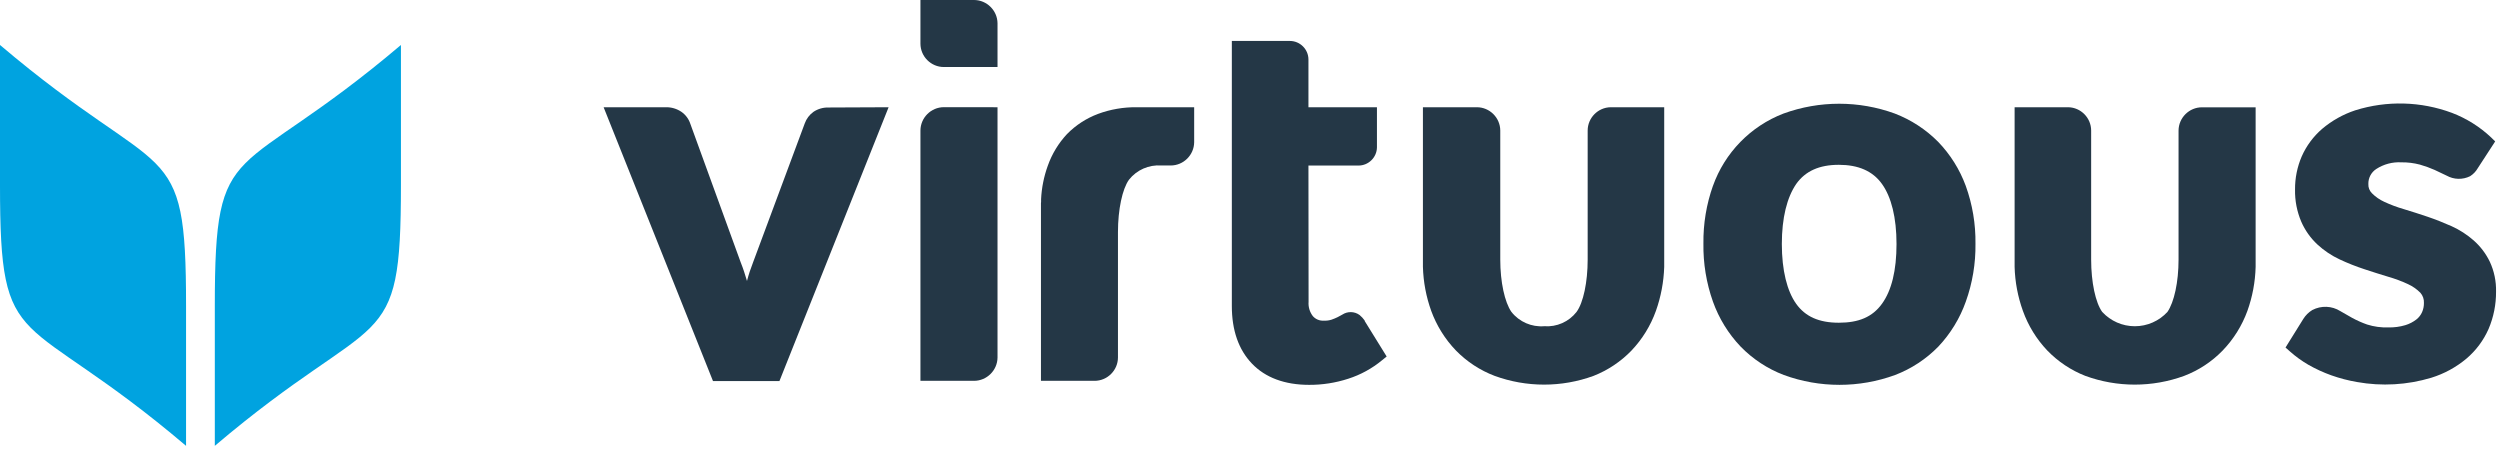
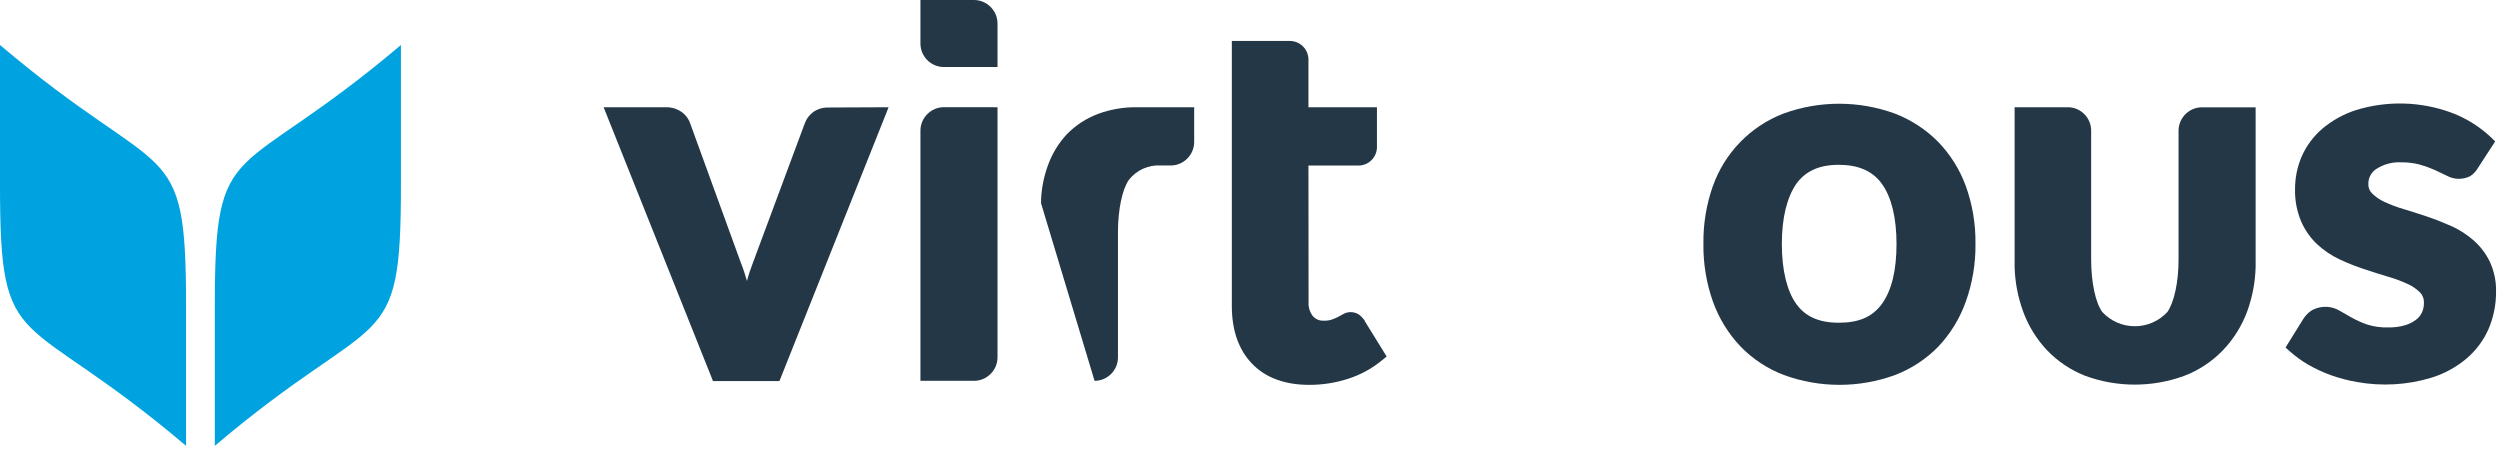
<svg xmlns="http://www.w3.org/2000/svg" width="100%" height="100%" viewBox="0 0 373 67" version="1.1" xml:space="preserve" style="fill-rule:evenodd;clip-rule:evenodd;stroke-linejoin:round;stroke-miterlimit:2;">
  <g id="Layer_2">
    <g id="Logo_Variations">
      <path d="M27.76,45.66L27.76,66.52C3,45.5 0,53.55 0,27.6L0,6.71C24.79,27.75 27.76,19.69 27.76,45.66Z" style="fill:rgb(0,163,224);fill-rule:nonzero;" />
      <path d="M59.82,6.71L59.82,27.6C59.82,53.55 56.82,45.5 32.05,66.52L32.05,45.66C32.05,19.69 35,27.75 59.82,6.71Z" style="fill:rgb(0,163,224);fill-rule:nonzero;" />
      <path d="M132.58,16L116.29,56.86L106.38,56.86L90.06,16L99.34,16C100.165,15.982 100.975,16.22 101.66,16.68C102.291,17.118 102.762,17.75 103,18.48L110.52,39.16C110.89,40.08 111.18,41 111.45,41.92C111.699,40.966 112.007,40.027 112.37,39.11L120.07,18.41C120.32,17.713 120.777,17.11 121.38,16.68C122.048,16.237 122.839,16.013 123.64,16.04L132.58,16Z" style="fill:rgb(36,55,70);fill-rule:nonzero;" />
      <path d="M148.83,16L148.83,53.35C148.808,55.257 147.237,56.815 145.33,56.82L137.33,56.82L137.33,19.48C137.335,17.564 138.914,15.99 140.83,15.99L148.83,16Z" style="fill:rgb(36,55,70);fill-rule:nonzero;" />
      <path d="M148.83,3.48L148.83,10L140.83,10C140.827,10 140.823,10 140.82,10C138.909,10 137.335,8.431 137.33,6.52L137.33,0L145.33,0C147.24,0.005 148.814,1.57 148.83,3.48Z" style="fill:rgb(36,55,70);fill-rule:nonzero;" />
      <path d="M371.48,39.05C370.898,37.844 370.083,36.767 369.08,35.88C368.086,35.005 366.967,34.284 365.76,33.74C364.59,33.22 363.38,32.74 362.17,32.33C360.96,31.92 359.79,31.55 358.64,31.2C357.643,30.913 356.67,30.548 355.73,30.11C355.044,29.798 354.421,29.365 353.89,28.83C353.524,28.467 353.331,27.964 353.36,27.45C353.338,26.555 353.781,25.71 354.53,25.22C355.641,24.496 356.956,24.146 358.28,24.22C359.214,24.207 360.146,24.322 361.05,24.56C361.797,24.772 362.529,25.036 363.24,25.35L365.03,26.2C366.112,26.807 367.428,26.841 368.54,26.29C369.011,25.992 369.403,25.584 369.68,25.1L372.28,21.1L371.68,20.51C369.99,18.914 368.002,17.667 365.83,16.84C361.197,15.114 356.118,14.981 351.4,16.46C349.596,17.057 347.922,17.994 346.47,19.22C345.162,20.347 344.12,21.751 343.42,23.33C342.746,24.893 342.406,26.578 342.42,28.28C342.387,29.928 342.704,31.564 343.35,33.08C343.91,34.362 344.727,35.515 345.75,36.47C346.74,37.385 347.867,38.141 349.09,38.71C350.289,39.271 351.521,39.759 352.78,40.17C354.01,40.58 355.2,40.95 356.35,41.3C357.35,41.587 358.326,41.952 359.27,42.39C359.959,42.705 360.586,43.142 361.12,43.68C361.49,44.097 361.68,44.644 361.65,45.2C361.656,45.667 361.564,46.131 361.38,46.56C361.191,46.991 360.899,47.369 360.53,47.66C360.039,48.04 359.484,48.328 358.89,48.51C358.063,48.757 357.203,48.872 356.34,48.85C355.27,48.888 354.201,48.742 353.18,48.42C352.404,48.149 351.651,47.814 350.93,47.42C350.26,47.05 349.68,46.71 349.18,46.42C347.914,45.622 346.313,45.561 344.99,46.26C344.445,46.592 343.986,47.048 343.65,47.59L341,51.85L341.64,52.42C342.491,53.177 343.415,53.847 344.4,54.42C345.498,55.046 346.649,55.575 347.84,56C349.089,56.442 350.374,56.777 351.68,57C355.369,57.66 359.162,57.44 362.75,56.36C364.673,55.766 366.458,54.793 368,53.5C369.421,52.292 370.55,50.777 371.3,49.07C372.047,47.312 372.425,45.42 372.41,43.51C372.447,41.972 372.129,40.445 371.48,39.05Z" style="fill:rgb(36,55,70);fill-rule:nonzero;" />
-       <path d="M236.88,19.47L236.88,38.74C236.88,42.09 236.23,45.17 235.22,46.54C234.073,48.012 232.26,48.813 230.4,48.67C228.513,48.825 226.669,48.02 225.5,46.53C224.5,45.09 223.84,42.07 223.84,38.74L223.84,19.47C223.829,17.563 222.257,16 220.35,16C220.333,16 220.317,16 220.3,16L212.3,16L212.3,39.81C212.361,42.055 212.779,44.277 213.54,46.39C214.345,48.595 215.602,50.609 217.23,52.3C218.856,53.964 220.825,55.255 223,56.08C227.765,57.82 232.995,57.82 237.76,56.08C239.896,55.241 241.826,53.951 243.42,52.3C245.031,50.605 246.271,48.592 247.06,46.39C247.811,44.277 248.229,42.061 248.3,39.82L248.3,16L240.3,16C238.417,16.032 236.885,17.587 236.88,19.47Z" style="fill:rgb(36,55,70);fill-rule:nonzero;" />
-       <path d="M155.31,30.28L155.31,56.82L163.31,56.82C165.221,56.82 166.795,55.251 166.8,53.34L166.8,34.62C166.8,31.27 167.45,28.2 168.44,26.82C169.595,25.352 171.408,24.553 173.27,24.69L174.67,24.69C176.579,24.69 178.154,23.129 178.17,21.22L178.17,16L169.63,16C167.645,15.971 165.671,16.31 163.81,17C162.074,17.654 160.501,18.677 159.2,20C157.927,21.362 156.95,22.972 156.33,24.73C155.748,26.337 155.411,28.023 155.33,29.73C155.32,29.87 155.32,30.01 155.33,30.15" style="fill:rgb(36,55,70);fill-rule:nonzero;" />
+       <path d="M155.31,30.28L163.31,56.82C165.221,56.82 166.795,55.251 166.8,53.34L166.8,34.62C166.8,31.27 167.45,28.2 168.44,26.82C169.595,25.352 171.408,24.553 173.27,24.69L174.67,24.69C176.579,24.69 178.154,23.129 178.17,21.22L178.17,16L169.63,16C167.645,15.971 165.671,16.31 163.81,17C162.074,17.654 160.501,18.677 159.2,20C157.927,21.362 156.95,22.972 156.33,24.73C155.748,26.337 155.411,28.023 155.33,29.73C155.32,29.87 155.32,30.01 155.33,30.15" style="fill:rgb(36,55,70);fill-rule:nonzero;" />
      <path d="M268,27.44C269.37,25.52 271.44,24.59 274.35,24.59C277.26,24.59 279.41,25.51 280.8,27.46C282.19,29.41 282.96,32.46 282.96,36.41C282.96,40.36 282.23,43.32 280.8,45.31C279.37,47.3 277.32,48.15 274.35,48.15C271.38,48.15 269.35,47.23 267.99,45.33C266.63,43.43 265.85,40.33 265.85,36.41C265.85,32.49 266.62,29.45 268,27.44ZM255.58,27.7C254.597,30.469 254.113,33.391 254.15,36.33C254.105,39.281 254.586,42.217 255.57,45C256.461,47.496 257.864,49.779 259.69,51.7C261.508,53.57 263.713,55.021 266.15,55.95C271.509,57.909 277.391,57.909 282.75,55.95C285.186,55.018 287.39,53.568 289.21,51.7C291.022,49.774 292.415,47.492 293.3,45C294.291,42.232 294.779,39.309 294.74,36.37C294.78,33.426 294.289,30.499 293.29,27.73C292.387,25.273 290.98,23.032 289.16,21.15C287.328,19.306 285.127,17.871 282.7,16.94C277.34,14.99 271.46,14.99 266.1,16.94C261.185,18.831 257.336,22.779 255.57,27.74L255.58,27.7Z" style="fill:rgb(36,55,70);fill-rule:nonzero;" />
      <path d="M312,19.47L312,38.74C312,42.09 312.65,45.17 313.65,46.54C314.901,47.9 316.667,48.675 318.515,48.675C320.363,48.675 322.129,47.9 323.38,46.54C324.38,45.1 325.04,42.08 325.04,38.75L325.04,19.48C325.051,17.569 326.629,16.004 328.54,16.01L336.54,16.01L336.54,39.81C336.483,42.055 336.067,44.276 335.31,46.39C334.505,48.595 333.248,50.609 331.62,52.3C330.005,53.963 328.046,55.253 325.88,56.08C321.118,57.82 315.892,57.82 311.13,56.08C308.991,55.242 307.057,53.952 305.46,52.3C303.849,50.605 302.609,48.592 301.82,46.39C301.059,44.28 300.641,42.062 300.58,39.82L300.58,16L308.58,16C310.463,16.032 311.995,17.587 312,19.47Z" style="fill:rgb(36,55,70);fill-rule:nonzero;" />
      <path d="M195.22,24.7L202.68,24.7C204.174,24.706 205.413,23.493 205.44,22L205.44,16L195.22,16L195.22,8.87C195.215,7.354 193.966,6.11 192.45,6.11L183.79,6.11L183.79,45.66C183.79,49.27 184.79,52.16 186.79,54.25C188.79,56.34 191.68,57.42 195.32,57.42C197.299,57.429 199.267,57.122 201.15,56.51C202.994,55.921 204.708,54.984 206.2,53.75L206.89,53.19L203.61,47.89L203.61,47.82C203.394,47.514 203.138,47.239 202.85,47C202.095,46.45 201.074,46.422 200.29,46.93C200.08,47.06 199.84,47.18 199.57,47.32C199.271,47.465 198.964,47.592 198.65,47.7C198.291,47.811 197.915,47.859 197.54,47.84C196.912,47.891 196.297,47.642 195.88,47.17C195.409,46.561 195.181,45.798 195.24,45.03L195.22,24.7Z" style="fill:rgb(36,55,70);fill-rule:nonzero;" />
    </g>
  </g>
</svg>